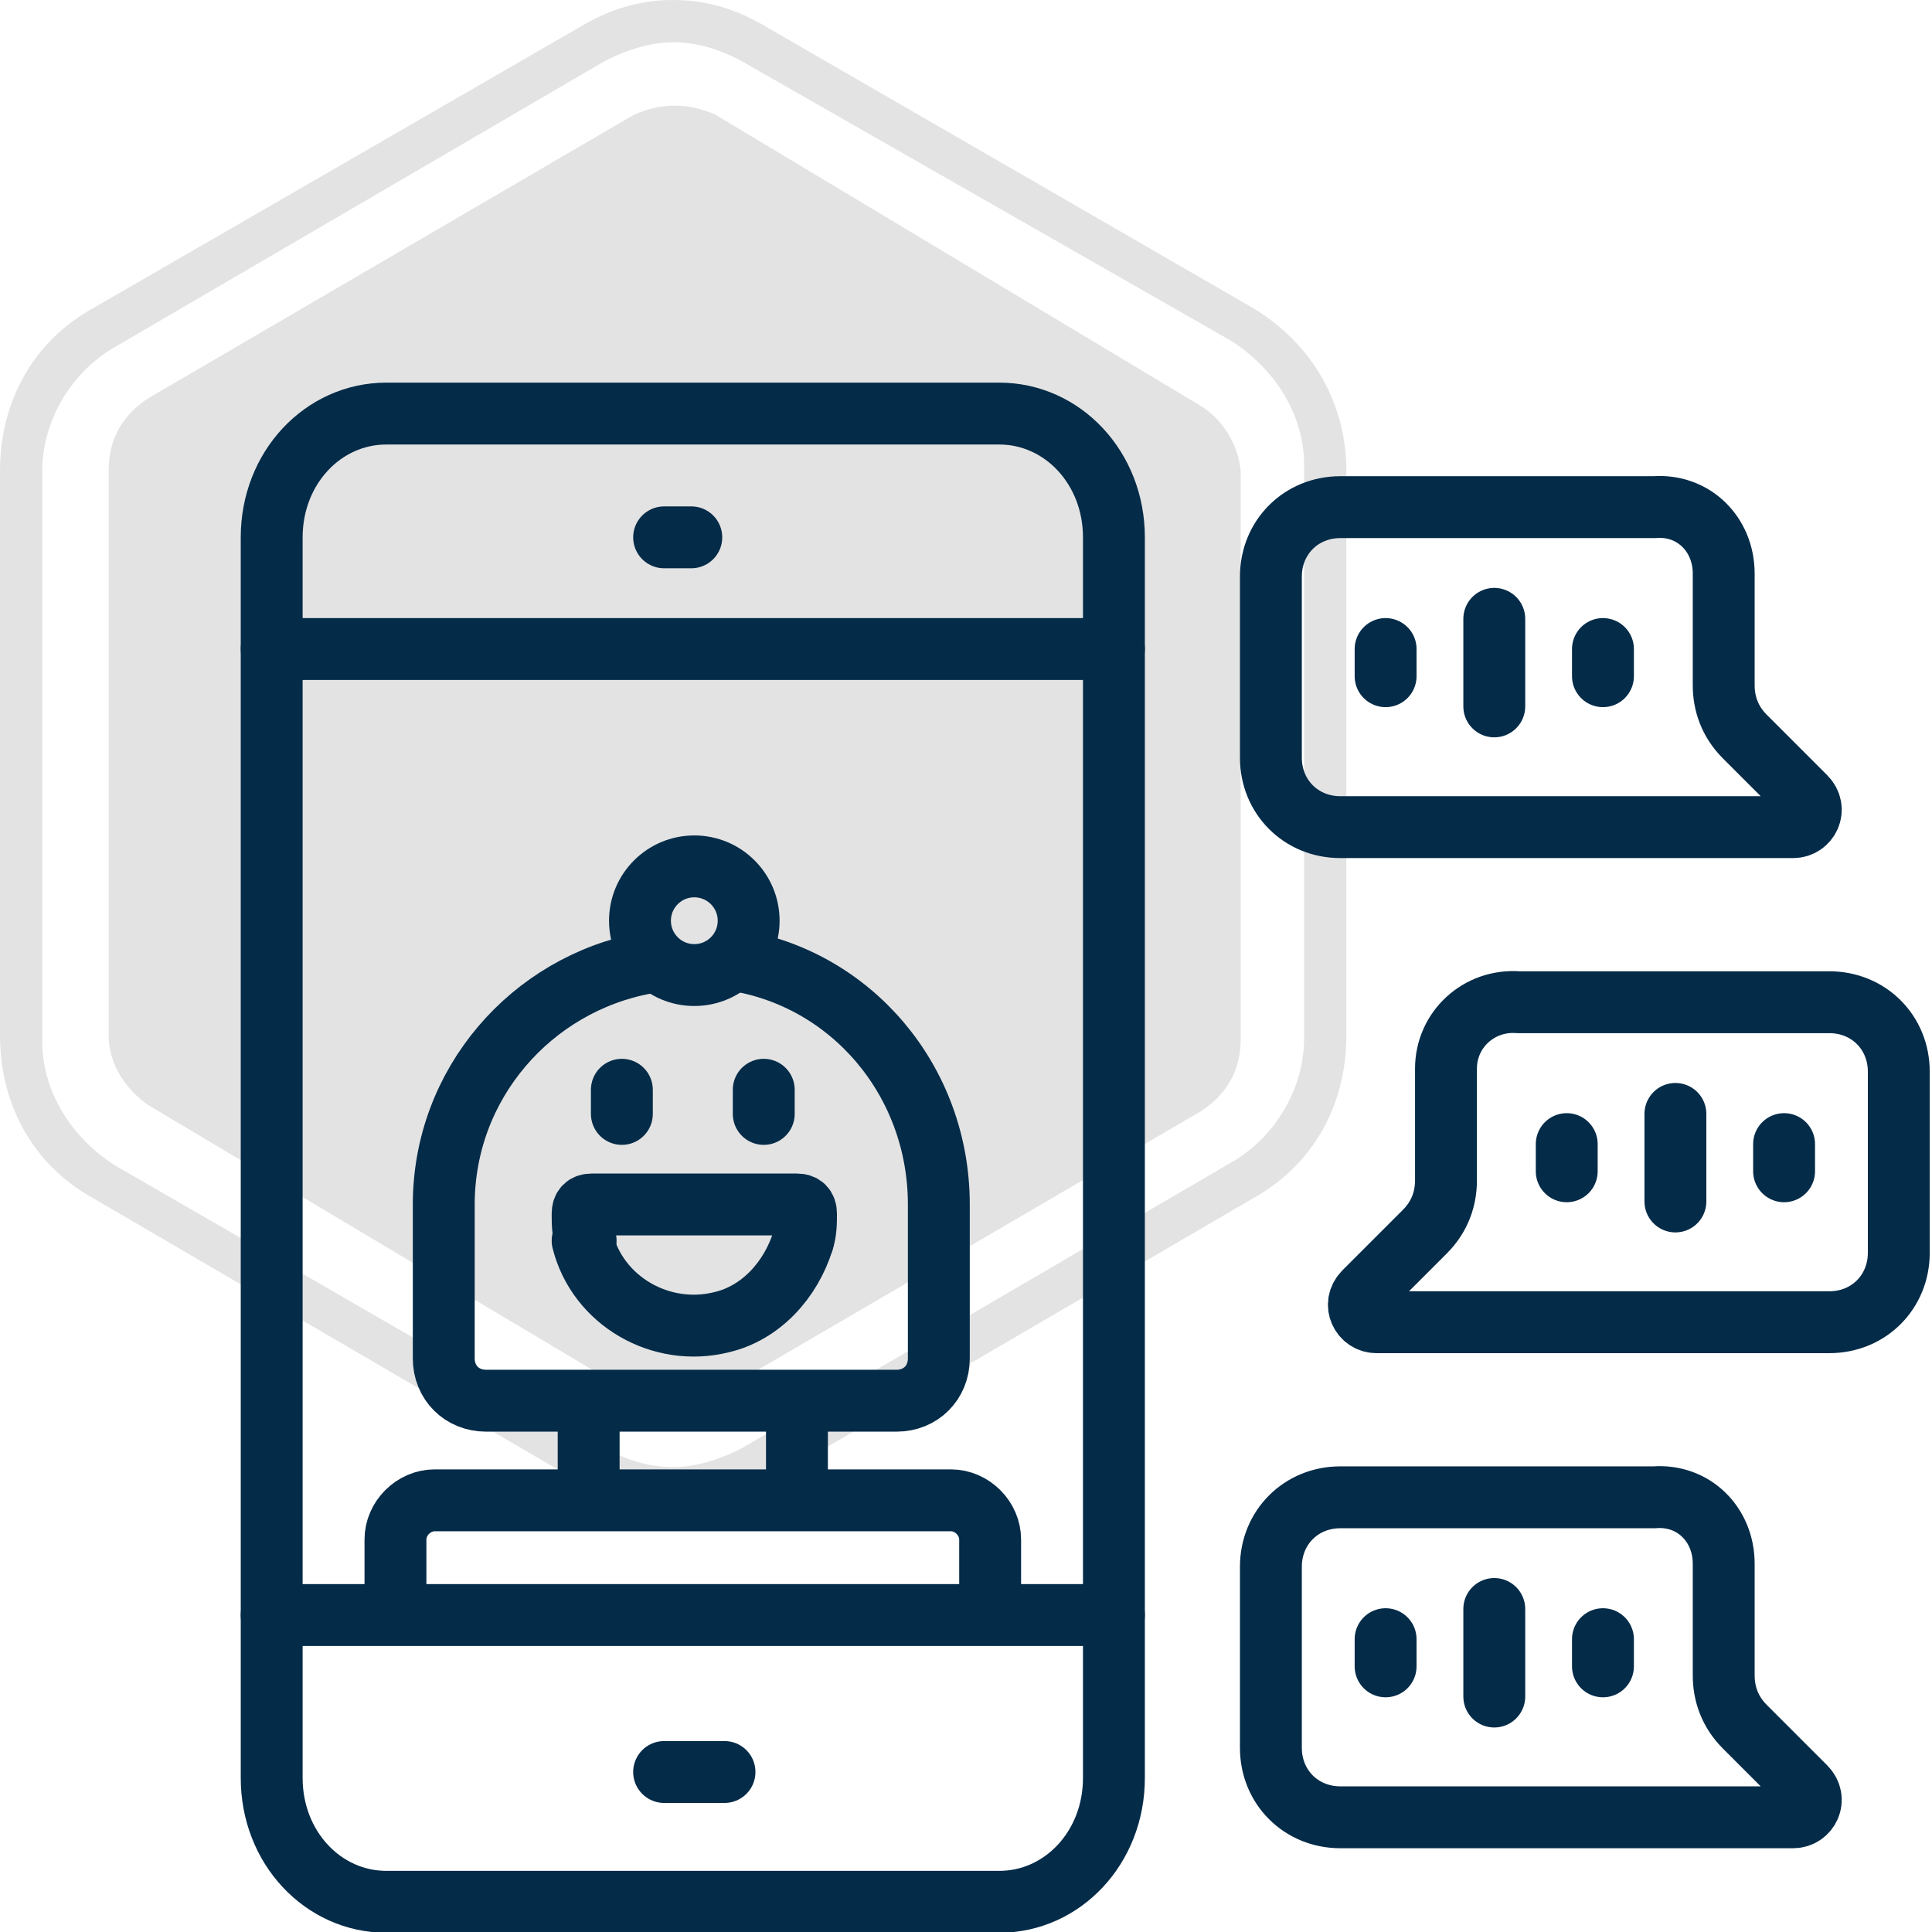
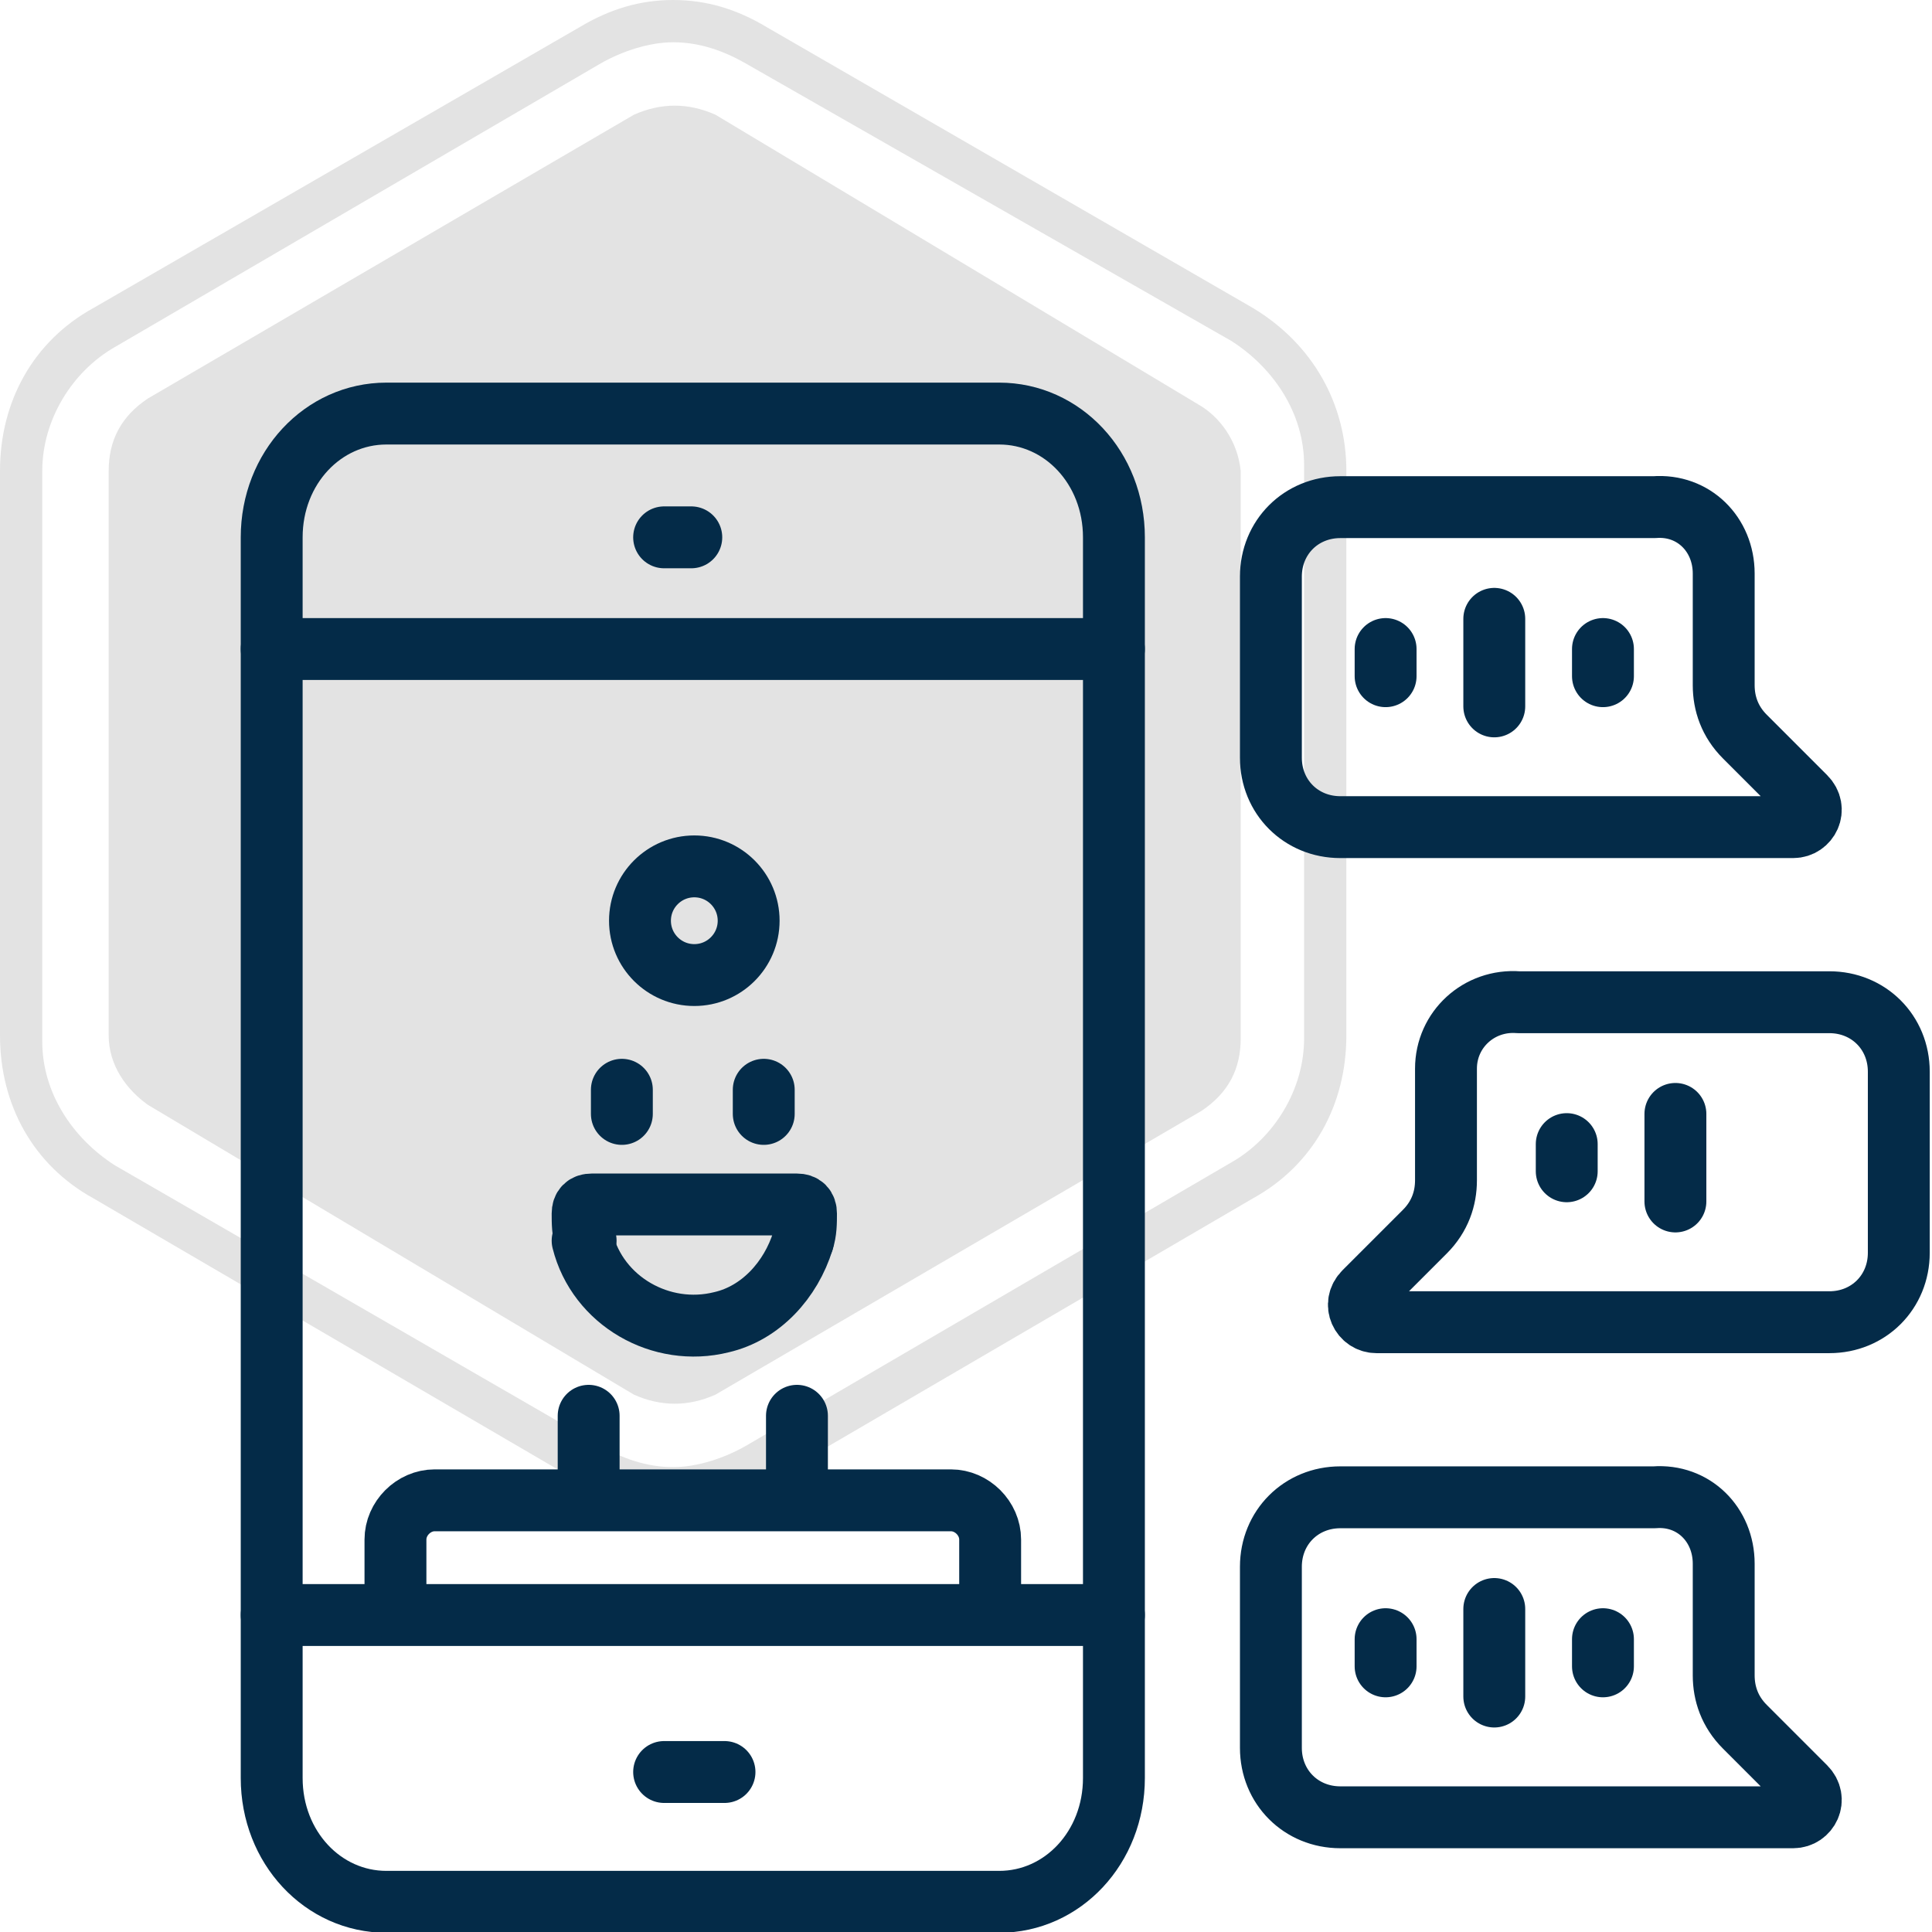
<svg xmlns="http://www.w3.org/2000/svg" version="1.1" id="AI-Icons" x="0px" y="0px" viewBox="0 0 64 64" style="enable-background:new 0 0 64 64;" xml:space="preserve">
  <style type="text/css">
	.st0{fill:#E3E3E3;}
	.st1{fill:none;stroke:#042B48;stroke-width:2.05;stroke-linecap:round;stroke-linejoin:round;stroke-miterlimit:10;}
</style>
  <g>
    <path class="st0" d="M39.7,13.4L23.7,3.8c-0.9-0.4-1.8-0.4-2.7,0L4.9,13.2c-0.9,0.6-1.3,1.4-1.3,2.4v18.7c0,1,0.6,1.8,1.3,2.3   L21,46.2c0.9,0.4,1.8,0.4,2.7,0l16.1-9.4c0.9-0.6,1.3-1.4,1.3-2.4V15.6C41,14.6,40.4,13.8,39.7,13.4z" />
    <path class="st0" d="M41.5,10.2L25.4,0.9c-1-0.6-2-0.9-3.1-0.9c-1.1,0-2.1,0.3-3.1,0.9L3.1,10.2c-2,1.1-3.1,3.1-3.1,5.4v18.7   c0,2.3,1.1,4.3,3.1,5.4l16.1,9.4c1,0.6,2,0.9,3.1,0.9c1.1,0,2.1-0.3,3.1-0.9l16.1-9.4c2-1.1,3.1-3.1,3.1-5.4V15.6   C44.6,13.4,43.5,11.4,41.5,10.2z M43.2,34.4c0,1.7-1,3.3-2.4,4.1l-16.1,9.4c-0.7,0.4-1.6,0.7-2.4,0.7c-0.9,0-1.7-0.3-2.4-0.7   L3.8,38.6c-1.4-0.9-2.4-2.4-2.4-4.1V15.6c0-1.7,1-3.3,2.4-4.1l16.1-9.4c0.7-0.4,1.6-0.7,2.4-0.7c0.9,0,1.7,0.3,2.4,0.7l16.1,9.2   c1.4,0.9,2.4,2.4,2.4,4.1V34.4z" />
  </g>
  <path class="st1" d="M57.1,19v3.7c0,0.6,0.2,1.2,0.7,1.7l2,2c0.4,0.4,0.1,1-0.4,1h-15c-1.3,0-2.3-1-2.3-2.3v-6c0-1.3,1-2.3,2.3-2.3  h10.4C56.1,16.7,57.1,17.7,57.1,19z" />
  <g>
    <line class="st1" x1="9" y1="21.5" x2="36.9" y2="21.5" />
    <line class="st1" x1="9" y1="53.5" x2="36.9" y2="53.5" />
    <path class="st1" d="M33.1,63H12.8C10.7,63,9,61.2,9,58.9V17.8c0-2.3,1.7-4.1,3.8-4.1h20.3c2.1,0,3.8,1.8,3.8,4.1v41.1   C36.9,61.2,35.2,63,33.1,63z" />
    <line class="st1" x1="22" y1="58.7" x2="24" y2="58.7" />
    <line class="st1" x1="22.9" y1="17.8" x2="22" y2="17.8" />
    <line class="st1" x1="19.5" y1="49" x2="19.5" y2="46.9" />
    <line class="st1" x1="26.4" y1="46.9" x2="26.4" y2="49" />
-     <path class="st1" d="M24.3,31.8c3.9,0.6,6.8,4,6.8,8.1V45c0,0.8-0.6,1.4-1.4,1.4H16.1c-0.8,0-1.4-0.6-1.4-1.4v-5.1   c0-4,2.9-7.3,6.7-8" />
    <circle class="st1" cx="23" cy="30.5" r="1.8" />
    <line class="st1" x1="25.3" y1="36.1" x2="25.3" y2="36.9" />
    <line class="st1" x1="20.6" y1="36.1" x2="20.6" y2="36.9" />
  </g>
  <g>
    <line class="st1" x1="49.5" y1="20.5" x2="49.5" y2="23.4" />
    <line class="st1" x1="45.9" y1="21.5" x2="45.9" y2="22.4" />
    <line class="st1" x1="53.1" y1="21.5" x2="53.1" y2="22.4" />
  </g>
  <path class="st1" d="M57.1,51.8v3.7c0,0.6,0.2,1.2,0.7,1.7l2,2c0.4,0.4,0.1,1-0.4,1h-15c-1.3,0-2.3-1-2.3-2.3v-6  c0-1.3,1-2.3,2.3-2.3h10.4C56.1,49.5,57.1,50.5,57.1,51.8z" />
  <g>
    <line class="st1" x1="49.5" y1="53.3" x2="49.5" y2="56.2" />
    <line class="st1" x1="45.9" y1="54.3" x2="45.9" y2="55.2" />
    <line class="st1" x1="53.1" y1="54.3" x2="53.1" y2="55.2" />
  </g>
  <path class="st1" d="M47.9,35.4v3.7c0,0.6-0.2,1.2-0.7,1.7l-2,2c-0.4,0.4-0.1,1,0.4,1h15c1.3,0,2.3-1,2.3-2.3v-6  c0-1.3-1-2.3-2.3-2.3H50.3C49,33.1,47.9,34.1,47.9,35.4z" />
  <g>
    <line class="st1" x1="55.5" y1="36.9" x2="55.5" y2="39.8" />
-     <line class="st1" x1="59.1" y1="37.9" x2="59.1" y2="38.8" />
    <line class="st1" x1="51.9" y1="37.9" x2="51.9" y2="38.8" />
  </g>
  <path class="st1" d="M26.6,41.1c0.1-0.3,0.1-0.6,0.1-0.9c0-0.2-0.1-0.3-0.3-0.3h-6.8c-0.2,0-0.3,0.1-0.3,0.3c0,0.3,0,0.6,0.1,0.9" />
  <path class="st1" d="M19.3,41.1c0.5,2,2.6,3.2,4.6,2.7c1.3-0.3,2.3-1.4,2.7-2.7" />
  <path class="st1" d="M13.1,53.3V51c0-0.7,0.6-1.3,1.3-1.3h17.1c0.7,0,1.3,0.6,1.3,1.3v2.4" />
</svg>